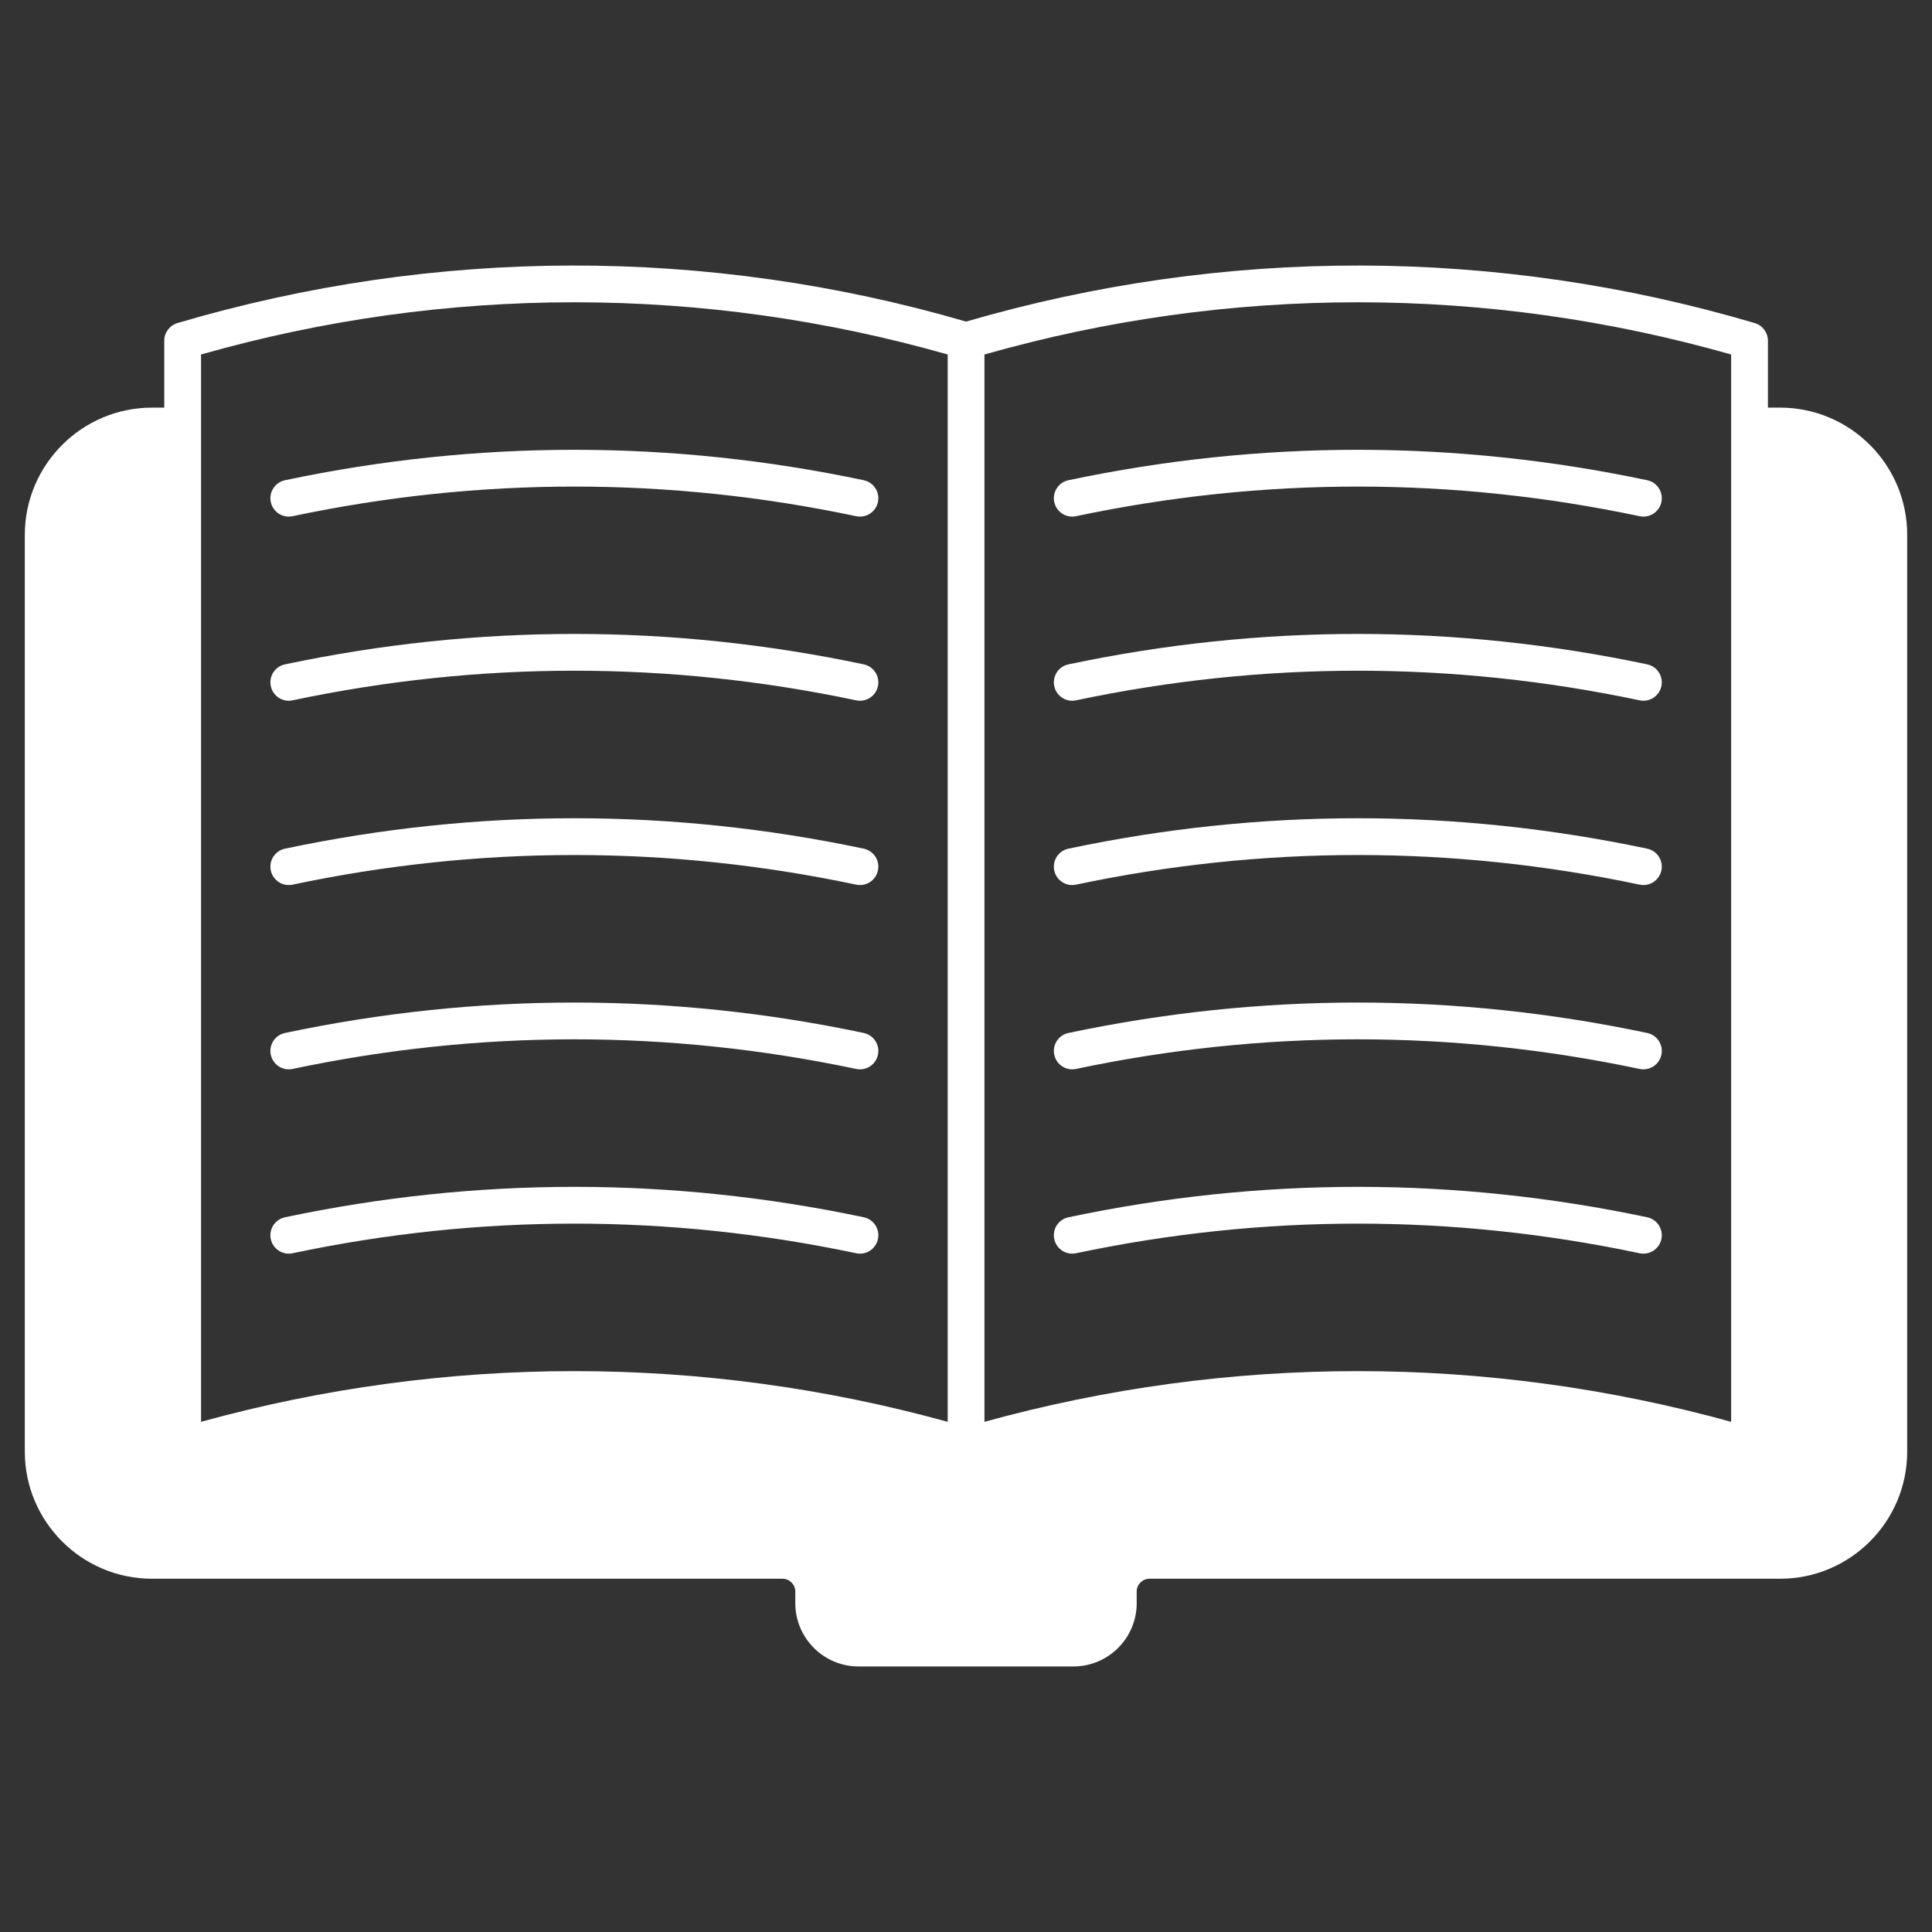
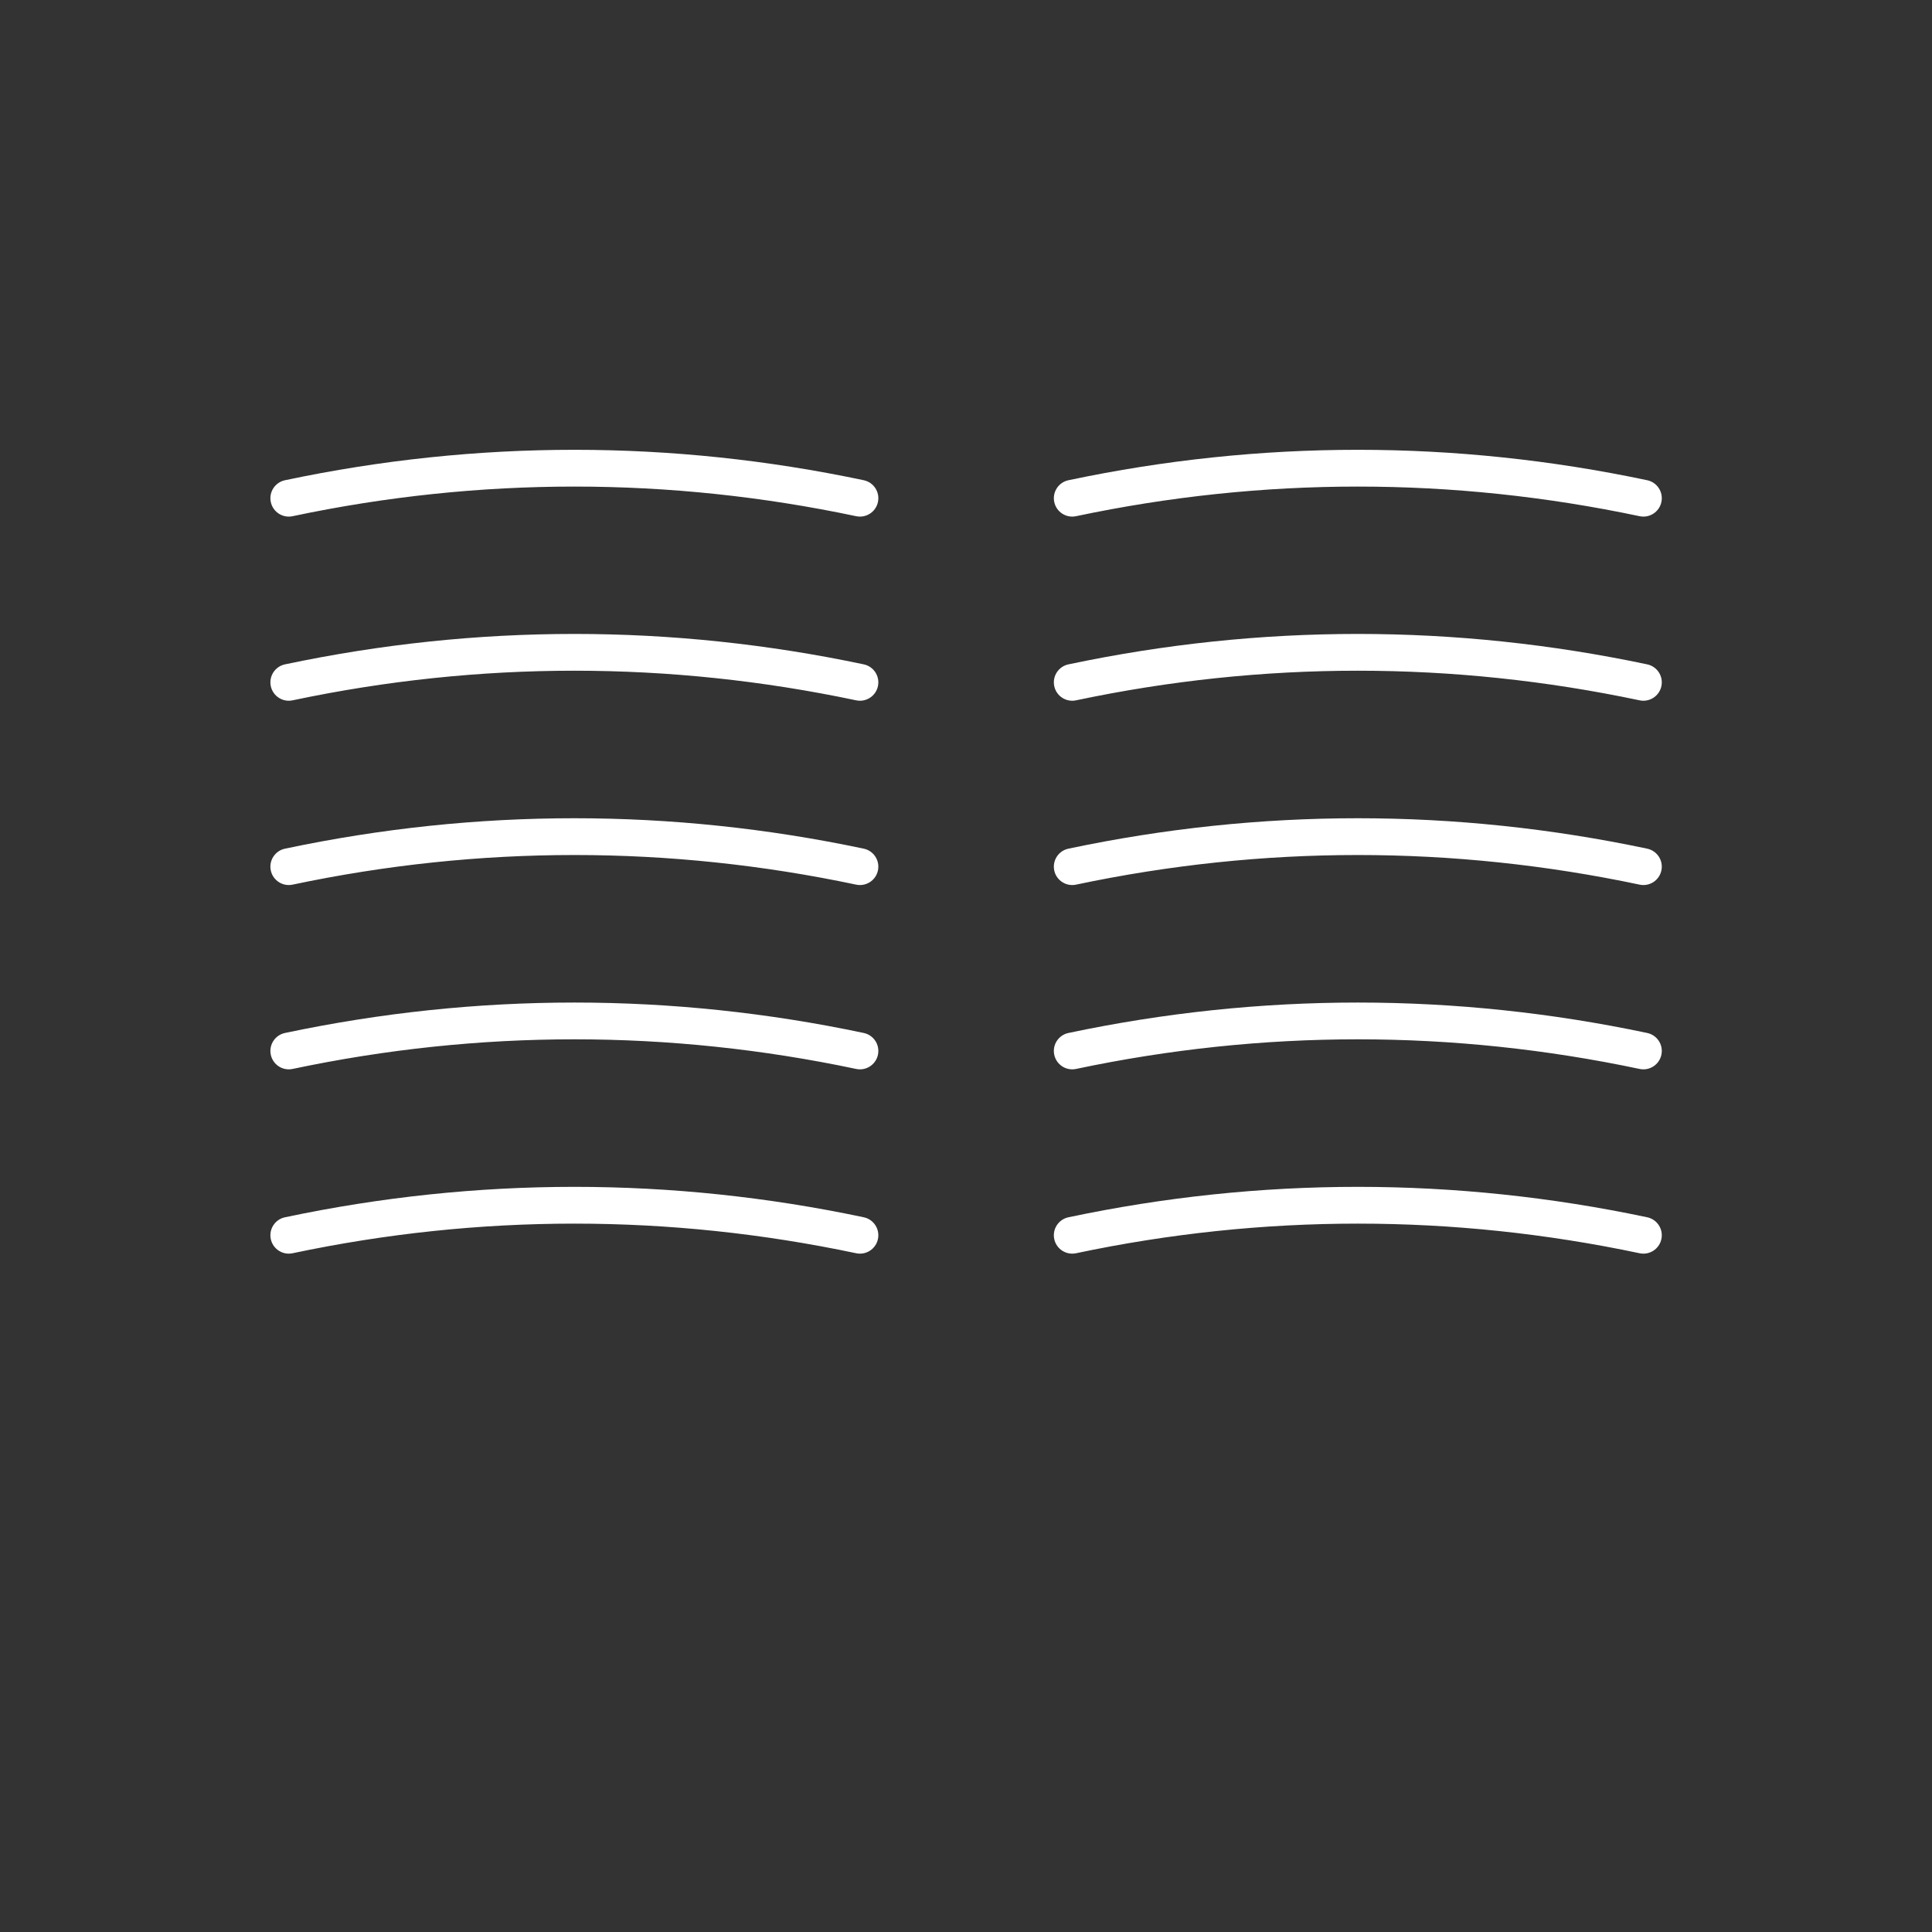
<svg xmlns="http://www.w3.org/2000/svg" fill="#ffffff" viewBox="0 0 512 512">
  <rect x="0" y="0" width="512" height="512" fill="#333333" stroke="none" />
-   <path d="M471.741,108.025h-3.225V90.293c0-2.163-1.423-4.063-3.498-4.677c-68.358-20.197-140.593-20.324-208.999-0.39c-68.406-19.934-140.642-19.808-208.999,0.39c-2.066,0.614-3.488,2.514-3.488,4.677v17.732h-3.235c-18.59,0-33.721,15.131-33.721,33.731V384.7c0,18.57,15.131,33.682,33.721,33.682h167.104c1.822,0,3.361,1.539,3.361,3.361v3.118c0,9.246,7.522,16.768,16.768,16.768h56.939c9.246,0,16.768-7.522,16.768-16.768v-3.118c0-1.822,1.539-3.361,3.352-3.361h167.153c18.57,0,33.682-15.112,33.682-33.682V141.707C505.423,123.137,490.312,108.025,471.741,108.025z M260.891,93.946c64.811-18.453,133.062-18.453,197.882,0v282.852c-32.445-8.954-65.688-13.436-98.941-13.436c-33.253,0-66.506,4.482-98.941,13.436V93.946z M53.275,93.946c64.811-18.453,133.062-18.453,197.873,0v282.852c-32.435-8.954-65.688-13.436-98.931-13.436c-33.253,0-66.506,4.482-98.941,13.436V93.946z" />
  <path d="M435.524 136.904c-.333 0-.672-.034-1.011-.106-49.551-10.467-99.801-10.467-149.353 0-2.63.56-5.217-1.128-5.773-3.76-.556-2.632 1.127-5.217 3.76-5.773 50.888-10.75 102.492-10.75 153.38 0 2.633.556 4.316 3.141 3.76 5.773C439.801 135.331 437.777 136.904 435.524 136.904zM435.524 185.701c-.333 0-.672-.034-1.011-.106-49.551-10.467-99.801-10.467-149.353 0-2.63.56-5.217-1.127-5.773-3.76-.556-2.632 1.127-5.217 3.76-5.773 50.888-10.75 102.492-10.75 153.38 0 2.633.556 4.316 3.141 3.76 5.773C439.801 184.128 437.777 185.701 435.524 185.701zM284.147 234.544c-2.254 0-4.277-1.573-4.762-3.866-.556-2.632 1.127-5.217 3.76-5.773 50.888-10.75 102.492-10.75 153.38 0 2.633.556 4.316 3.141 3.76 5.773-.556 2.632-3.14 4.319-5.773 3.76-49.551-10.467-99.801-10.467-149.353 0C284.819 234.509 284.481 234.544 284.147 234.544zM435.524 283.386c-.333 0-.672-.034-1.011-.106-49.551-10.467-99.801-10.467-149.353 0-2.63.559-5.217-1.128-5.773-3.76-.556-2.632 1.127-5.217 3.76-5.773 50.888-10.75 102.492-10.75 153.38 0 2.633.556 4.316 3.141 3.76 5.773C439.801 281.813 437.777 283.386 435.524 283.386zM284.147 332.229c-2.254 0-4.277-1.573-4.762-3.866-.556-2.632 1.127-5.217 3.76-5.773 50.888-10.75 102.492-10.75 153.38 0 2.633.556 4.316 3.141 3.76 5.773-.556 2.632-3.14 4.319-5.773 3.76-49.551-10.467-99.801-10.467-149.353 0C284.819 332.194 284.481 332.229 284.147 332.229zM227.901 136.904c-.333 0-.672-.034-1.011-.106-49.551-10.467-99.801-10.467-149.353 0-2.631.56-5.217-1.128-5.773-3.76-.556-2.632 1.127-5.217 3.76-5.773 50.888-10.75 102.492-10.75 153.38 0 2.633.556 4.316 3.141 3.76 5.773C232.179 135.331 230.155 136.904 227.901 136.904zM227.901 185.701c-.333 0-.672-.034-1.011-.106-49.551-10.467-99.801-10.467-149.353 0-2.631.56-5.217-1.127-5.773-3.76-.556-2.632 1.127-5.217 3.76-5.773 50.888-10.75 102.492-10.75 153.38 0 2.633.556 4.316 3.141 3.76 5.773C232.179 184.128 230.155 185.701 227.901 185.701zM76.525 234.544c-2.254 0-4.277-1.573-4.762-3.866-.556-2.632 1.127-5.217 3.76-5.773 50.888-10.75 102.492-10.75 153.38 0 2.633.556 4.316 3.141 3.76 5.773-.556 2.632-3.139 4.319-5.773 3.76-49.551-10.467-99.801-10.467-149.353 0C77.197 234.509 76.859 234.544 76.525 234.544zM227.901 283.386c-.333 0-.672-.034-1.011-.106-49.551-10.467-99.801-10.467-149.353 0-2.631.559-5.217-1.128-5.773-3.76-.556-2.632 1.127-5.217 3.76-5.773 50.888-10.75 102.492-10.75 153.38 0 2.633.556 4.316 3.141 3.76 5.773C232.179 281.813 230.155 283.386 227.901 283.386zM76.525 332.229c-2.254 0-4.277-1.573-4.762-3.866-.556-2.632 1.127-5.217 3.76-5.773 50.888-10.75 102.492-10.75 153.38 0 2.633.556 4.316 3.141 3.76 5.773-.556 2.632-3.139 4.319-5.773 3.76-49.551-10.467-99.801-10.467-149.353 0C77.197 332.194 76.859 332.229 76.525 332.229z" />
</svg>